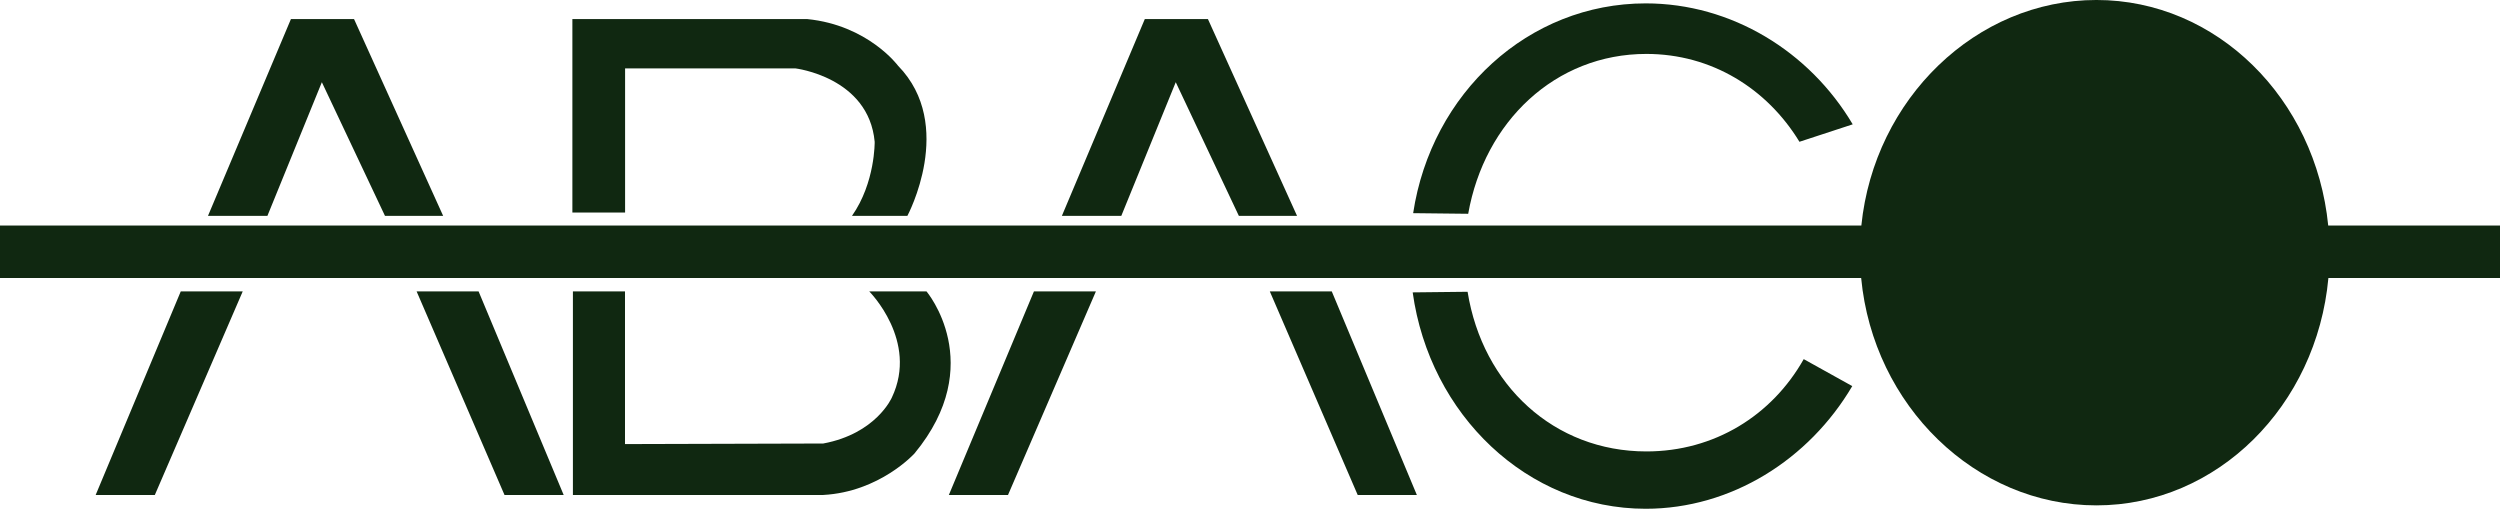
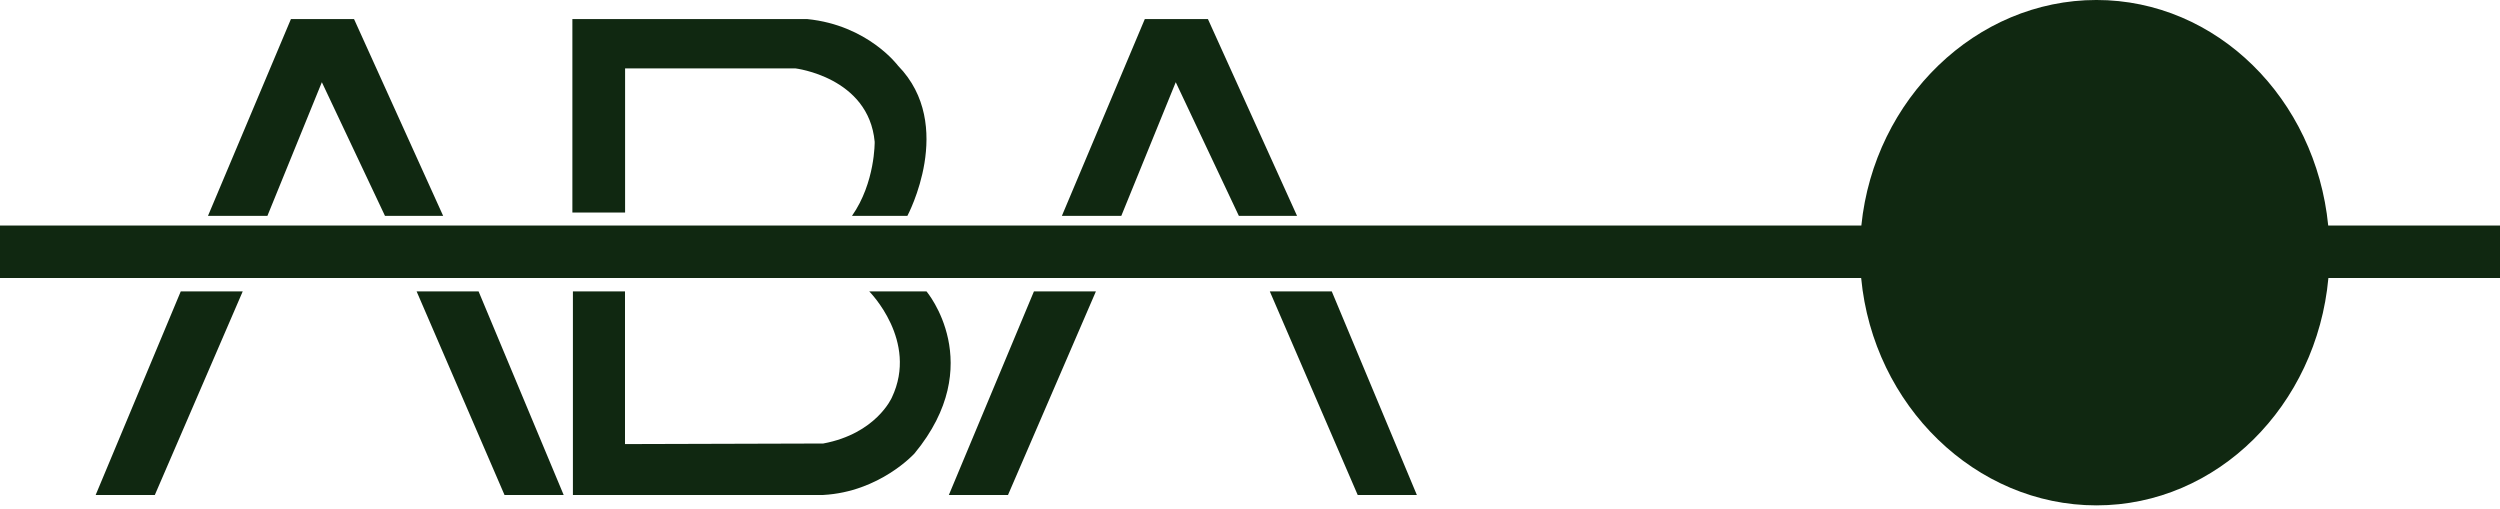
<svg xmlns="http://www.w3.org/2000/svg" width="736pt" height="149.78pt" viewBox="0 0 736 149.78" version="1.1">
  <defs>
    <clipPath id="clip1">
      <path d="M 415 85 L 546 85 L 546 149.781 L 415 149.781 Z M 415 85 " />
    </clipPath>
  </defs>
  <g id="surface1">
    <path style=" stroke:none;fill-rule:nonzero;fill:rgb(6.299%,15.7%,6.699%);fill-opacity:1;" d="M 85.648 5.617 L 104.23 5.617 L 130.465 63.555 L 113.34 63.555 L 94.754 24.199 L 78.723 63.555 L 61.23 63.555 " />
    <path style=" stroke:none;fill-rule:nonzero;fill:rgb(6.299%,15.7%,6.699%);fill-opacity:1;" d="M 53.219 85.781 L 71.461 85.781 L 45.582 145.719 L 28.164 145.719 Z M 53.219 85.781 " />
    <path style=" stroke:none;fill-rule:nonzero;fill:rgb(6.299%,15.7%,6.699%);fill-opacity:1;" d="M 140.891 85.781 L 122.648 85.781 L 148.527 145.719 L 165.945 145.719 Z M 140.891 85.781 " />
    <path style=" stroke:none;fill-rule:nonzero;fill:rgb(6.299%,15.7%,6.699%);fill-opacity:1;" d="M 337.031 5.617 L 355.613 5.617 L 381.852 63.555 L 364.723 63.555 L 346.141 24.199 L 330.109 63.555 L 312.617 63.555 " />
    <path style=" stroke:none;fill-rule:nonzero;fill:rgb(6.299%,15.7%,6.699%);fill-opacity:1;" d="M 304.395 85.781 L 322.637 85.781 L 296.758 145.719 L 279.344 145.719 Z M 304.395 85.781 " />
    <path style=" stroke:none;fill-rule:nonzero;fill:rgb(6.299%,15.7%,6.699%);fill-opacity:1;" d="M 392.07 85.781 L 373.828 85.781 L 399.707 145.719 L 417.121 145.719 Z M 392.07 85.781 " />
    <path style=" stroke:none;fill-rule:nonzero;fill:rgb(6.299%,15.7%,6.699%);fill-opacity:1;" d="M 267.129 63.555 C 267.129 63.555 281.469 36.828 264.379 19.344 C 264.379 19.344 255.539 7.41 237.66 5.617 L 168.508 5.617 L 168.508 62.562 L 184.027 62.562 L 184.027 20.129 L 234.125 20.129 C 234.125 20.129 255.734 22.684 257.504 41.738 C 257.504 41.738 257.699 53.738 250.824 63.555 " />
    <path style=" stroke:none;fill-rule:nonzero;fill:rgb(6.299%,15.7%,6.699%);fill-opacity:1;" d="M 242.355 130.57 C 257.984 127.656 262.566 117.027 262.566 117.027 C 270.484 100.355 255.898 85.781 255.898 85.781 L 272.758 85.781 C 272.758 85.781 290.91 107.23 269.234 133.488 C 269.234 133.488 259.023 144.816 242.355 145.719 L 168.664 145.719 L 168.664 85.781 L 184 85.781 L 184 130.738 " />
    <path style=" stroke:none;fill-rule:nonzero;fill:rgb(6.299%,15.7%,6.699%);fill-opacity:1;" d="M 736 66.402 L 685.426 66.402 C 681.75 29.074 652.609 -0.004 617.195 -0.004 C 581.785 -0.004 551.773 29.074 547.98 66.402 L 0 66.402 L 0 81.844 L 547.926 81.844 C 551.484 119.426 581.617 148.781 617.195 148.781 C 652.777 148.781 682.031 119.426 685.48 81.844 L 736 81.844 " />
    <g clip-path="url(#clip1)" clip-rule="nonzero">
-       <path style=" stroke:none;fill-rule:nonzero;fill:rgb(6.299%,15.7%,6.699%);fill-opacity:1;" d="M 415.895 86.078 C 420.895 122.133 449.703 149.781 484.496 149.781 C 509.656 149.781 532.555 135.316 545.305 113.668 L 531.016 105.727 C 521.672 122.305 504.719 132.902 484.695 132.902 C 457.52 132.902 436.477 113.387 432.059 85.898 " />
-     </g>
-     <path style=" stroke:none;fill-rule:nonzero;fill:rgb(6.299%,15.7%,6.699%);fill-opacity:1;" d="M 432.238 62.938 C 437.035 35.793 457.879 15.875 484.695 15.875 C 503.852 15.875 520.191 26.039 529.758 41.742 L 545.438 36.602 C 532.711 15.125 509.742 0.996 484.492 0.996 C 450.016 0.996 421.414 27.34 416.031 62.754 " />
+       </g>
  </g>
</svg>